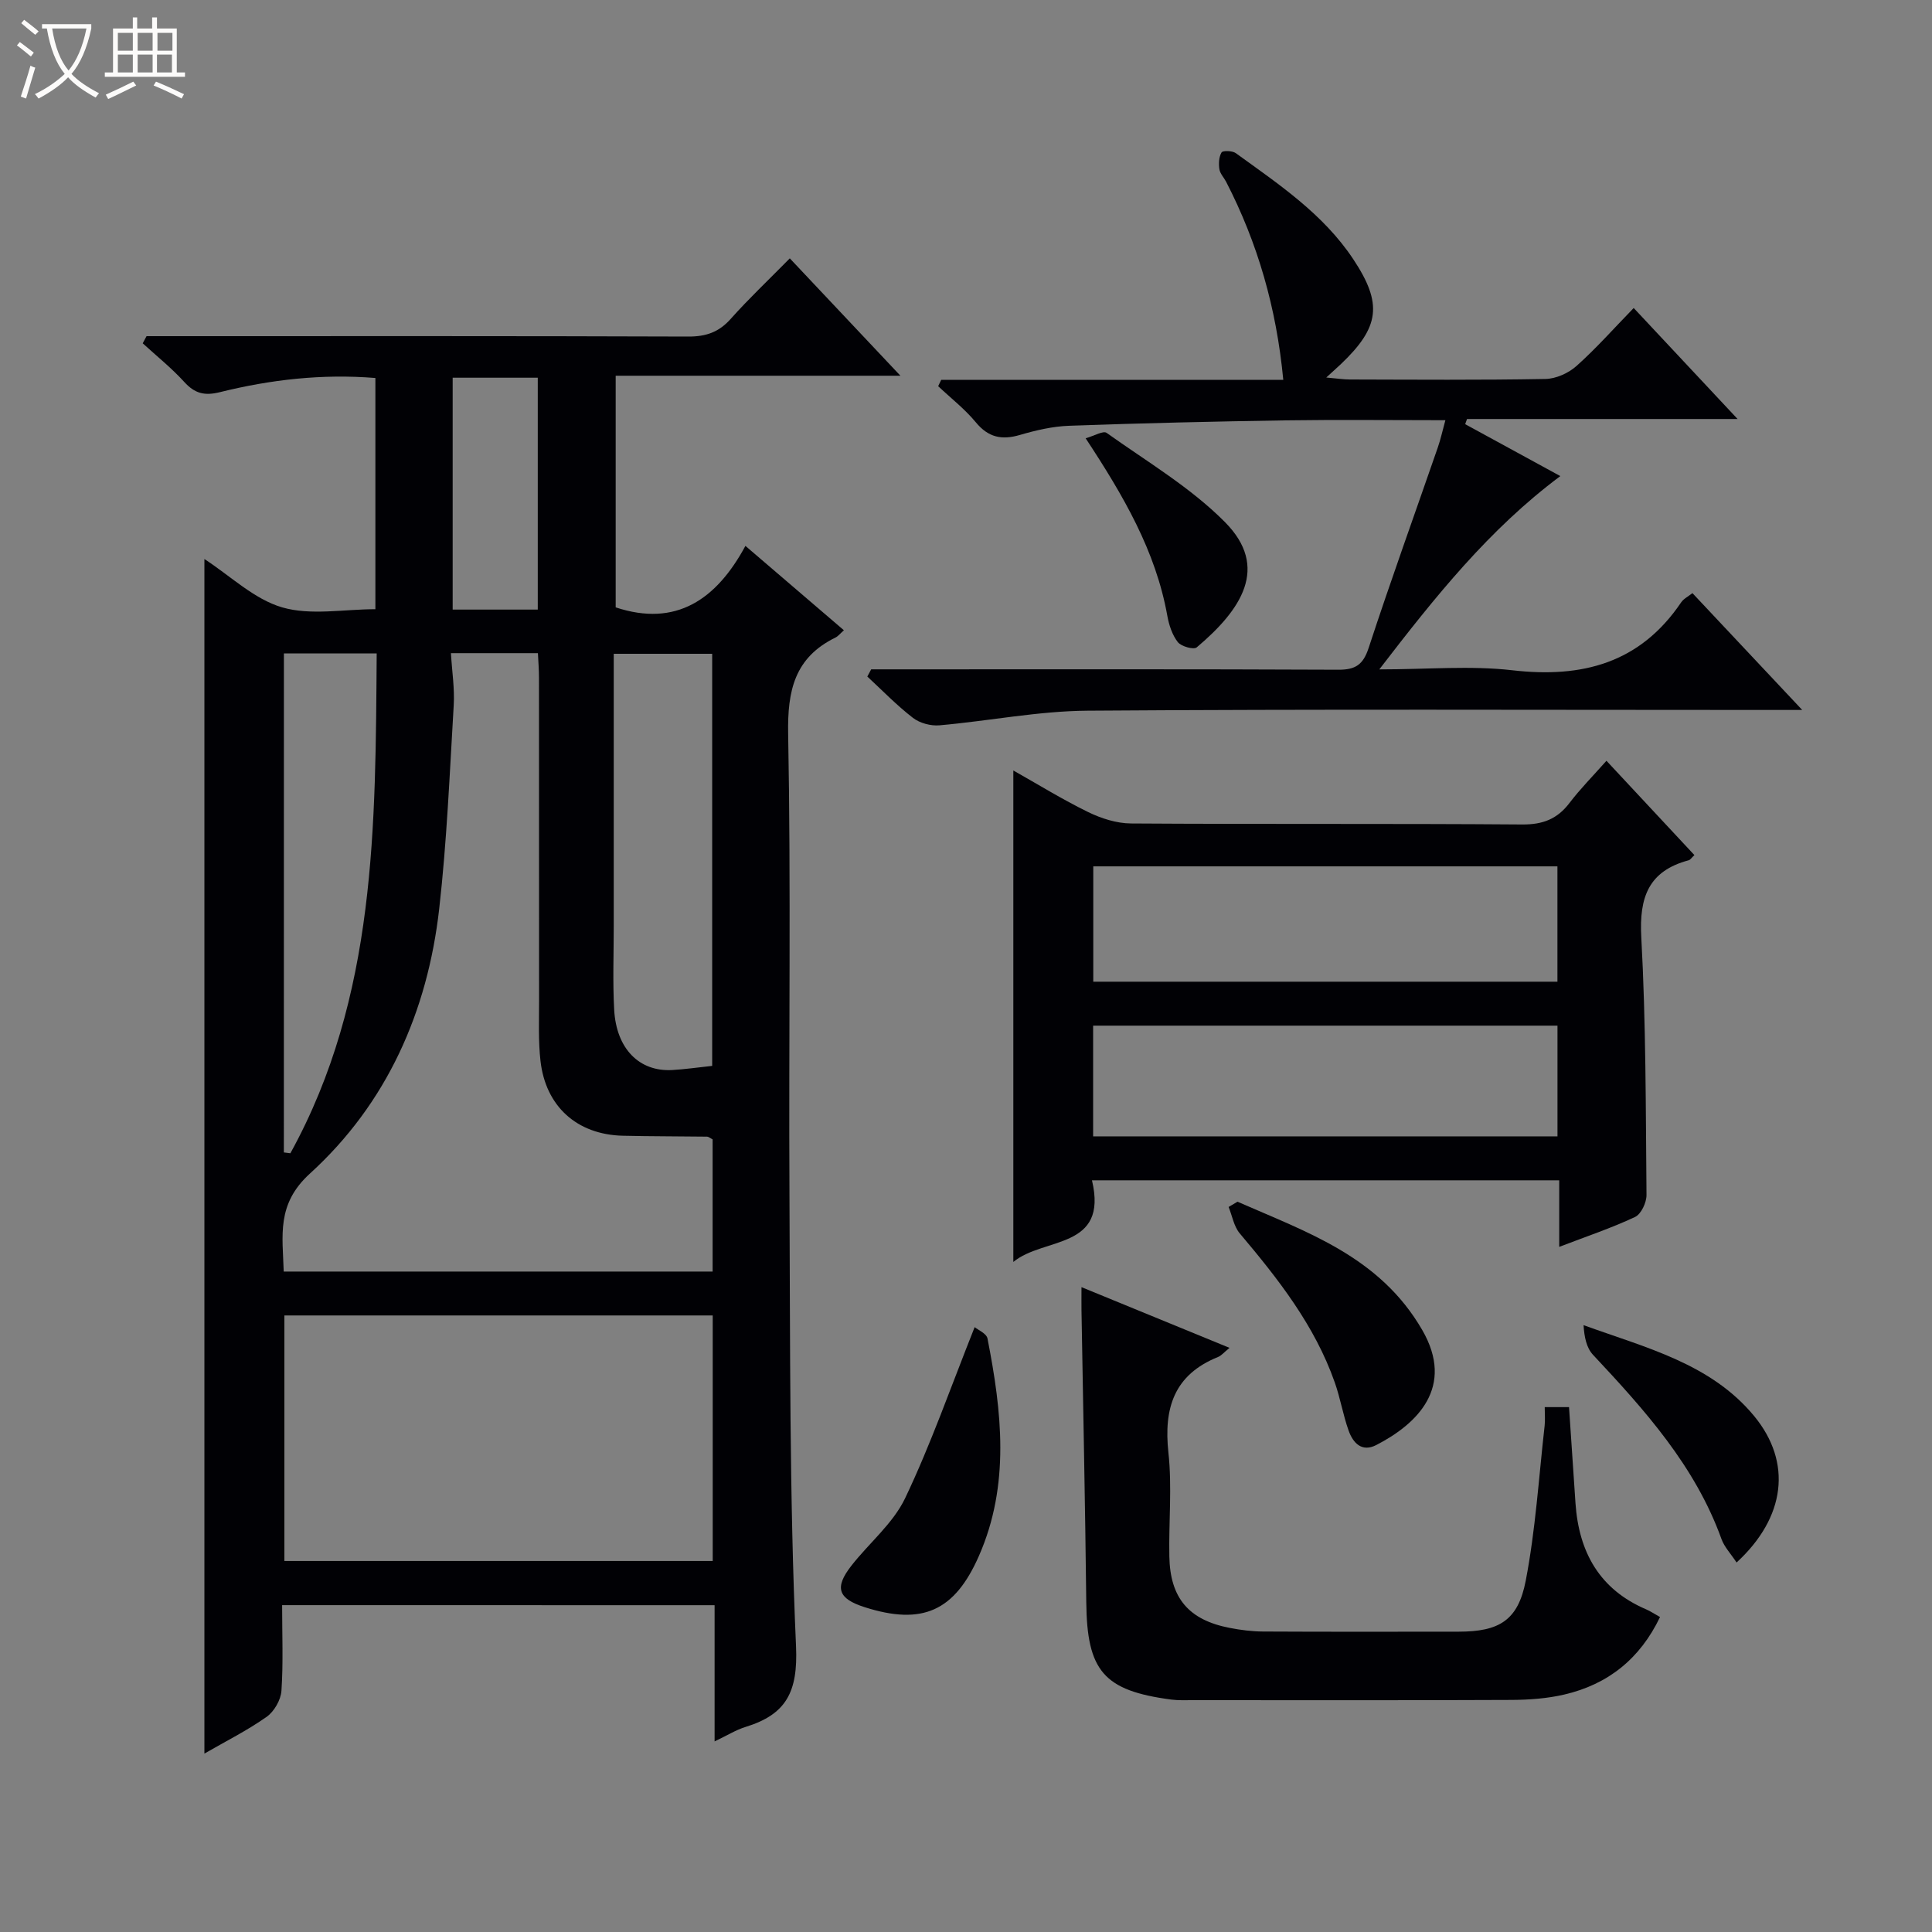
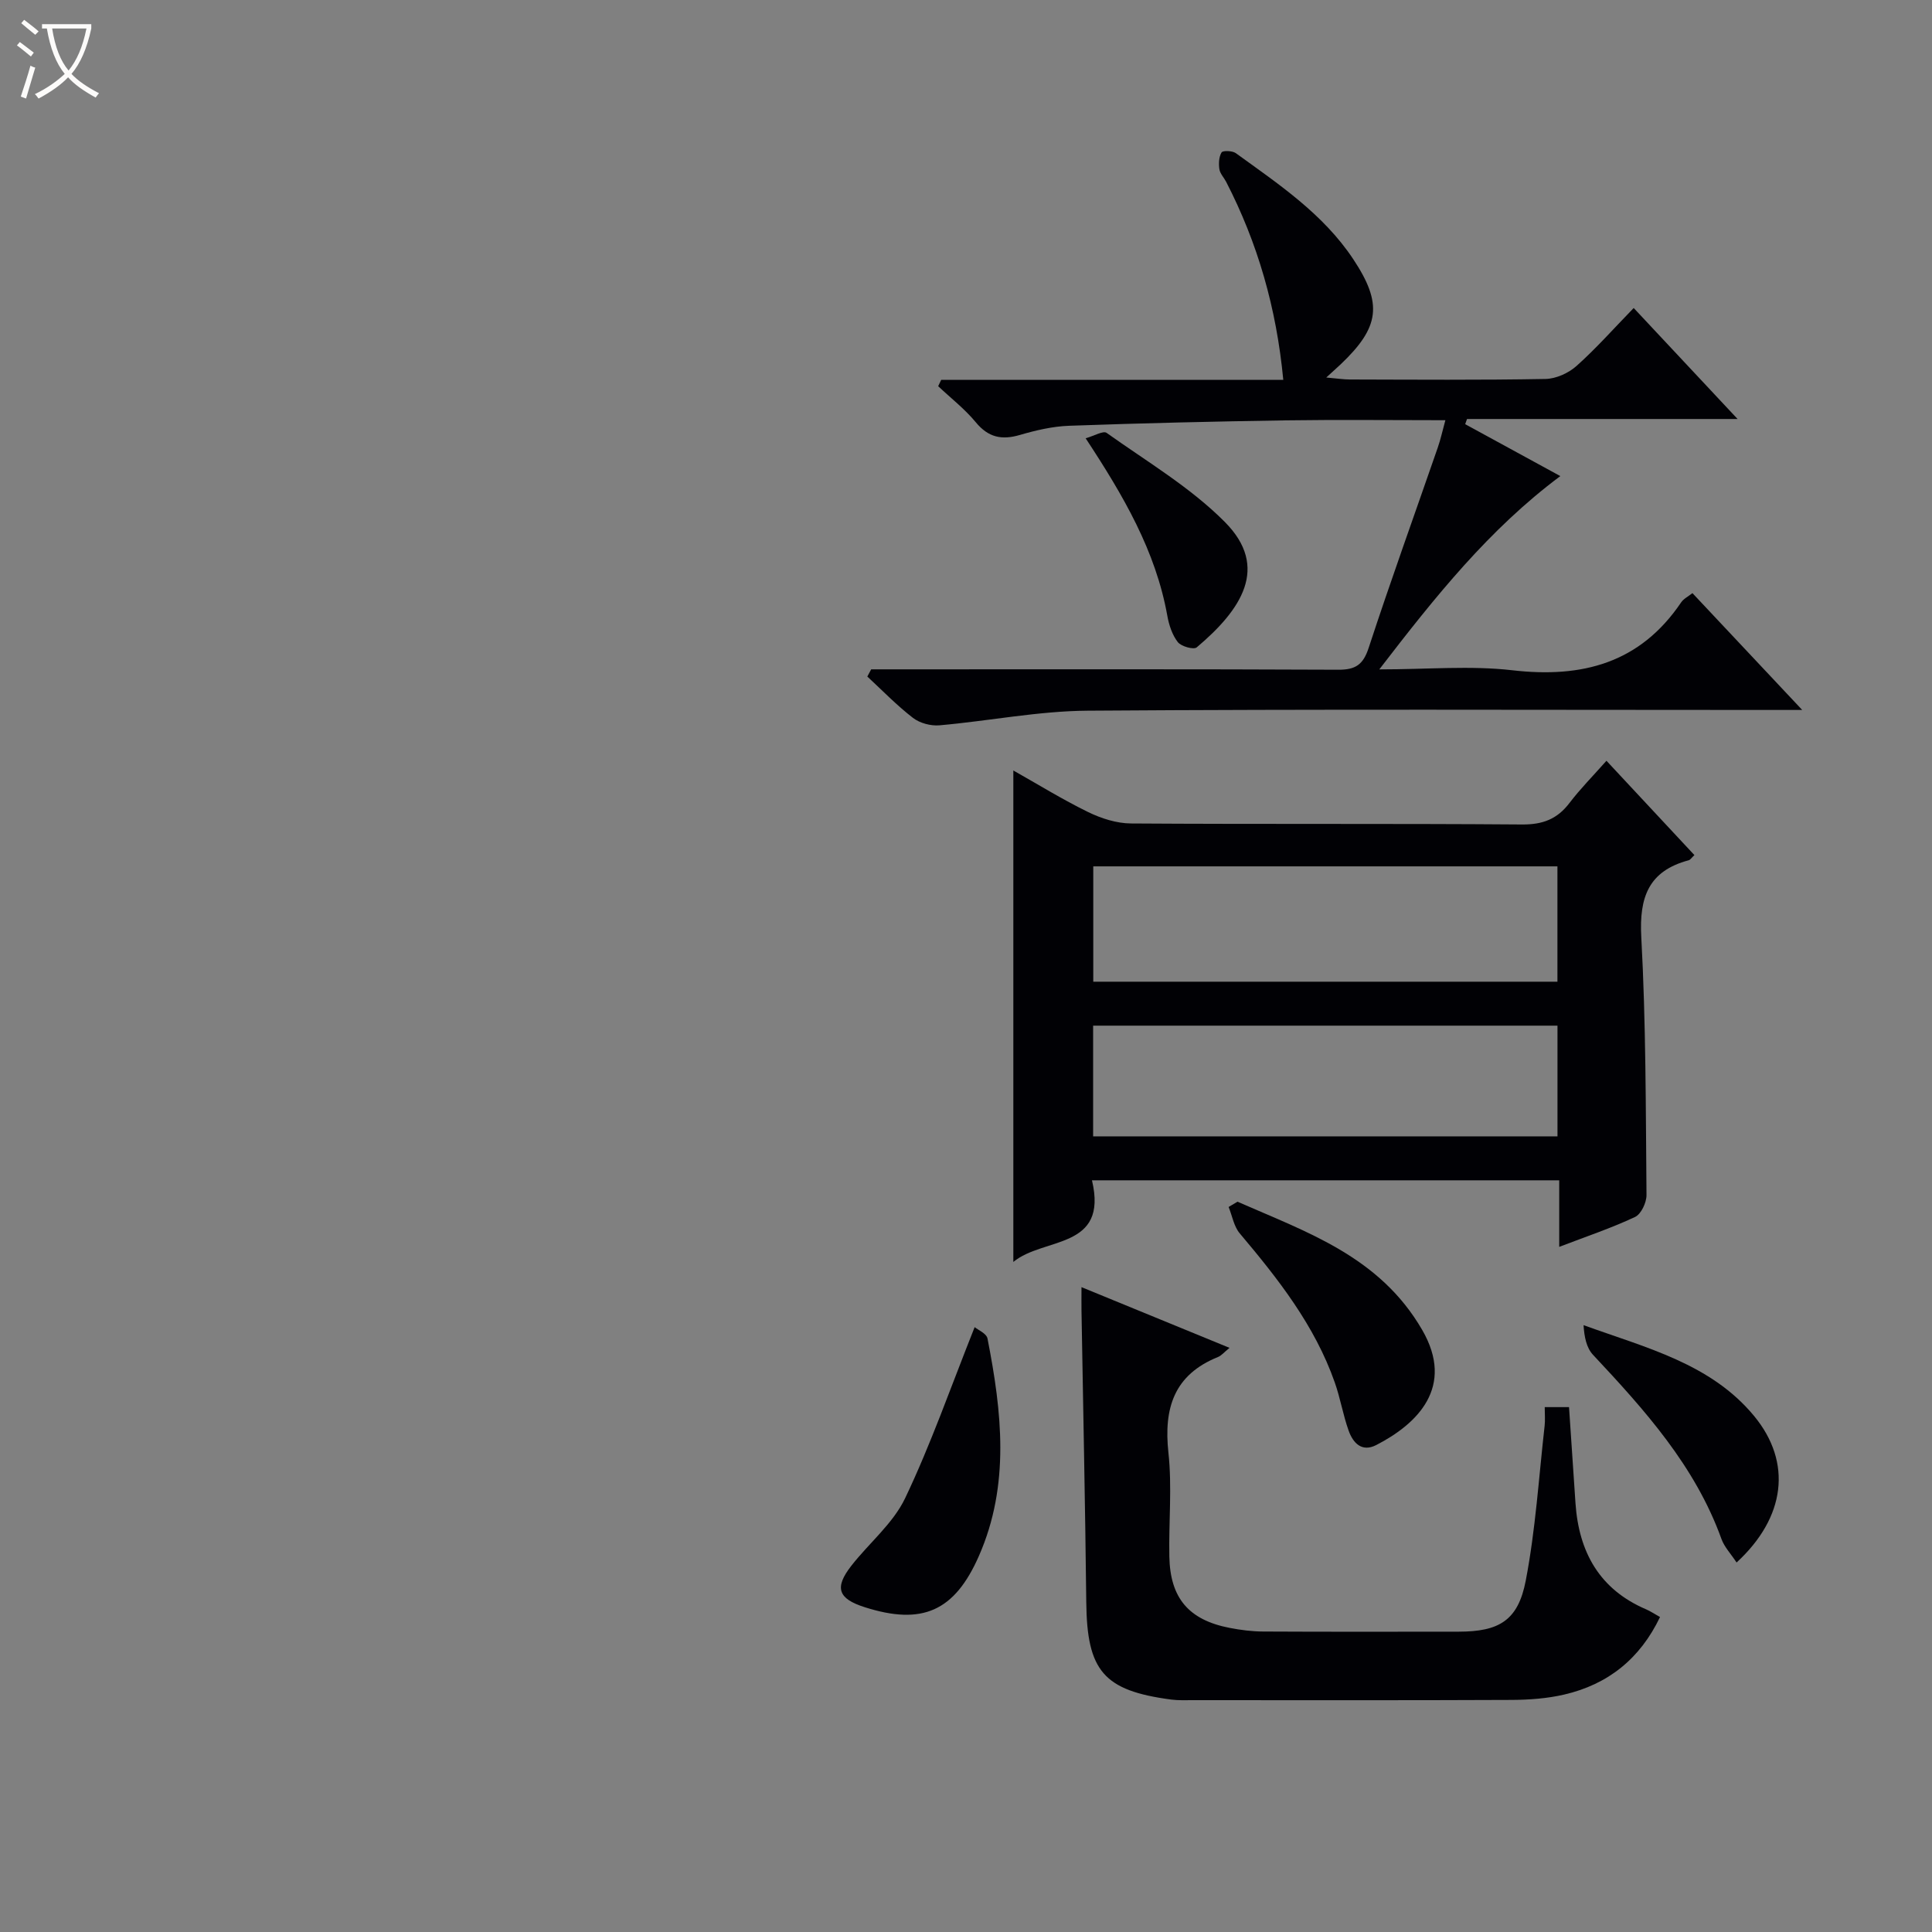
<svg xmlns="http://www.w3.org/2000/svg" enable-background="new 0 0 400 400" viewBox="0 0 400 400">
  <rect x="0" y="0" width="400" height="400" fill="#808080" stroke="none" />
  <path d="m6.4 11.7c-1-.8-1.9-1.6-2.9-2.3l.6-.7c.9.7 1.9 1.4 2.9 2.2zm-2.1 8.3c.7-2.1 1.4-4.2 2-6.4.2.1.6.3 1 .4-.7 2.3-1.3 4.4-1.9 6.4zm3-12.8c-1.1-.9-2.1-1.7-2.9-2.4l.6-.7c1 .8 2 1.5 3 2.4zm1.4-1.3v-.9h10.2v.9c-.9 4.2-2.3 7.3-4.1 9.4 1.3 1.4 3.2 2.7 5.7 4-.2.2-.4.5-.7.9-2.5-1.4-4.4-2.7-5.7-4.2-1.4 1.5-3.5 3-6.1 4.4 0 0 0 0-.1-.1-.3-.4-.5-.7-.7-.8 2.7-1.3 4.7-2.8 6.2-4.2-1.8-2.2-3-5.3-3.7-9.4zm9.2 0h-7.1c.6 3.8 1.7 6.7 3.4 8.7 1.7-2.1 2.9-4.8 3.7-8.7z" fill="#fcfbfa" />
-   <path d="m31.6 3.6h.9v2.3h4.1v9.1h1.7v.9h-16.6v-.9h1.7v-9.1h4.1v-2.3h.9v2.3h3.1v-2.3zm-4 13.3.6.8c-1.9.9-3.8 1.9-5.8 2.8-.2-.3-.3-.6-.5-.9 2-.9 3.9-1.8 5.7-2.7zm-3.2-10.1v3.7h3.1v-3.7zm0 4.5v3.7h3.1v-3.7zm4.1-4.5v3.7h3.1v-3.7zm0 4.5v3.7h3.1v-3.7zm9.1 9.1c-2.1-1.1-4.1-2-5.8-2.7l.5-.8c2.2.9 4.1 1.8 5.8 2.6zm-1.9-13.6h-3.1v3.7h3.1zm-3.2 4.5v3.7h3.1v-3.7z" fill="#fcfbfa" />
  <g fill="#010105">
-     <path d="m58.41 332.33c0 6.13.25 11.95-.14 17.73-.13 1.9-1.51 4.29-3.06 5.39-4.02 2.83-8.47 5.06-12.89 7.61 0-82.47 0-164.48 0-247.32 5.4 3.51 10.3 8.32 16.1 10.01 5.92 1.72 12.74.38 19.3.38 0-16.02 0-31.79 0-47.87-11.07-.9-21.73.34-32.22 2.94-3.17.78-5.18.27-7.34-2.11-2.63-2.89-5.72-5.36-8.61-8.01.26-.49.53-.99.79-1.48h5.71c35.49 0 70.99-.05 106.48.08 3.63.01 6.29-.9 8.73-3.63 3.76-4.22 7.88-8.11 12.26-12.56 7.59 8.05 14.92 15.84 22.9 24.3-20.11 0-39.33 0-58.95 0v47.96c12.52 4.14 20.87-1.64 26.86-12.73 7.28 6.24 13.78 11.81 20.39 17.47-.75.66-1.18 1.23-1.75 1.51-8.46 4.15-9.96 10.97-9.79 19.98.59 31.65.1 63.32.27 94.98.17 31.31-.03 62.64 1.36 93.9.42 9.5-2.07 14.1-10.44 16.68-1.99.61-3.81 1.76-6.42 3 0-9.77 0-18.82 0-28.2-29.96-.01-59.37-.01-89.54-.01zm34.95-197.1c.23 3.86.78 7.32.58 10.74-.84 14.08-1.42 28.21-3.01 42.21-2.42 21.31-10.85 40.3-26.76 54.79-6.98 6.35-5.65 12.83-5.43 20.29h88.8c0-9.38 0-18.43 0-27.36-.56-.29-.85-.56-1.13-.57-5.82-.08-11.65-.05-17.47-.19-9.47-.23-15.98-6.06-17.04-15.51-.46-4.08-.29-8.23-.29-12.35-.02-22.32-.01-44.63-.02-66.95 0-1.63-.13-3.26-.22-5.1-5.96 0-11.57 0-18.01 0zm54.2 137.12c-29.75 0-59.24 0-88.68 0v50.84h88.68c0-17.15 0-33.9 0-50.84zm-.11-51.67c0-28.66 0-57.03 0-85.32-6.95 0-13.52 0-20.38 0v56.24c0 5.83-.23 11.67.09 17.48.45 8.07 5.2 12.83 12 12.46 2.65-.15 5.27-.54 8.29-.86zm-88.68 17.92c.45.06.9.11 1.35.17 17.85-32.38 17.6-67.92 17.87-103.49-6.89 0-12.98 0-19.21 0-.01 34.63-.01 68.98-.01 103.32zm52.57-160.4c-6.1 0-11.71 0-17.62 0v48.01h17.62c0-16.1 0-31.82 0-48.01z" />
    <path d="m209.8 159.52c5.06 2.85 10.13 5.99 15.47 8.6 2.72 1.33 5.91 2.35 8.89 2.37 27 .18 54 0 80.99.21 4.28.03 7.27-1.13 9.8-4.46 2.21-2.9 4.79-5.51 7.65-8.73 6.15 6.59 12.1 12.98 18.21 19.53-.57.52-.83.97-1.19 1.07-8.3 2.22-10.26 7.64-9.81 15.9.97 17.77.92 35.6 1.08 53.41.01 1.56-1.11 3.95-2.37 4.54-4.92 2.31-10.11 4.05-15.7 6.19 0-4.86 0-9.15 0-13.78-32.26 0-64.16 0-96.74 0 3.43 14.43-10 11.7-16.28 16.9 0-34.27 0-67.86 0-101.75zm112.65 43.73c0-8.22 0-16.1 0-23.88-32.28 0-64.19 0-96.1 0v23.88zm-96.13 32.02h96.14c0-7.87 0-15.41 0-22.92-32.26 0-64.17 0-96.14 0z" />
    <path d="m265.69 78.65c-1.42-14.93-5.31-28.35-11.83-41.01-.46-.88-1.26-1.69-1.4-2.61-.17-1.14-.11-2.54.45-3.47.25-.42 2.23-.37 2.94.14 8.89 6.44 18.09 12.57 24.32 21.95 6.13 9.24 5.52 14.07-2.62 21.8-.71.67-1.44 1.32-2.96 2.71 2.22.19 3.55.41 4.89.41 13.5.03 27 .14 40.49-.11 2.19-.04 4.78-1.21 6.44-2.7 4.09-3.65 7.74-7.79 11.83-11.99 7.15 7.64 14.01 14.96 21.51 22.98-19.28 0-37.65 0-56.02 0-.13.36-.25.71-.38 1.07 6.4 3.5 12.81 6.99 19.7 10.75-14.74 11-25.85 24.9-37.48 40.02 10 0 18.87-.82 27.53.18 14.49 1.67 26.45-1.47 34.96-14.05.52-.77 1.48-1.23 2.34-1.92 7.39 7.86 14.63 15.57 22.73 24.19-2.97 0-4.72 0-6.47 0-47.16 0-94.32-.19-141.47.15-10.23.07-20.44 2.13-30.68 3.03-1.8.16-4.08-.45-5.49-1.54-3.36-2.59-6.33-5.67-9.45-8.56.27-.5.53-.99.8-1.49h5.71c30.33 0 60.66-.06 90.98.08 3.57.02 5.16-1.02 6.31-4.53 4.55-13.89 9.52-27.64 14.3-41.45.59-1.69.97-3.46 1.58-5.68-11.35 0-22.16-.13-32.97.03-14.97.23-29.95.58-44.91 1.12-3.44.12-6.92.94-10.24 1.91-3.75 1.09-6.52.5-9.1-2.63-2.28-2.76-5.17-5-7.79-7.47.21-.44.41-.87.62-1.31z" />
    <path d="m223.91 266.49c10.63 4.36 20.4 8.36 30.65 12.57-1.14.92-1.67 1.6-2.36 1.88-9.14 3.68-11.29 10.6-10.29 19.83.77 7.08.05 14.31.19 21.48.16 8.63 4.02 13.15 12.5 14.79 2.27.44 4.61.74 6.91.75 13.5.07 26.99.04 40.49.03 8.34-.01 12.3-2.28 13.89-10.57 2.03-10.55 2.7-21.37 3.91-32.07.13-1.14.02-2.31.02-3.85h5.03c.45 6.71.88 13.32 1.34 19.93.7 10.09 4.97 17.81 14.63 21.94.88.38 1.69.93 2.87 1.59-4.13 8.63-10.75 13.94-19.83 16.05-3.53.82-7.25 1.09-10.89 1.11-21.98.1-43.97.05-65.97.05-1.5 0-3.01.07-4.49-.12-14.04-1.85-17.46-5.94-17.61-20.17-.22-20.14-.65-40.28-.99-60.42-.02-1.32 0-2.63 0-4.8z" />
    <path d="m201.79 274.77c.65.55 2.45 1.3 2.66 2.35 2.96 15.13 4.71 30.27-1.78 45.03-5.03 11.44-11.72 14.41-23.65 10.6-5.52-1.76-6.32-4.02-2.75-8.59 3.68-4.71 8.63-8.74 11.13-13.98 5.32-11.15 9.4-22.88 14.39-35.41z" />
    <path d="m256.21 248.8c14.42 6.34 29.42 11.34 38.23 26.53 6.87 11.85-1.04 19.5-9.5 23.85-3 1.54-4.81-.44-5.72-2.98-1.16-3.25-1.72-6.72-2.87-9.98-4.15-11.81-11.73-21.45-19.68-30.87-1.21-1.44-1.55-3.62-2.3-5.46.61-.36 1.22-.72 1.84-1.09z" />
    <path d="m359.54 323.5c-1.21-1.84-2.53-3.21-3.12-4.84-5.45-15.14-15.9-26.73-26.62-38.18-1.34-1.44-1.8-3.71-1.94-6.12 12.97 4.7 26.35 7.95 35.32 18.82 7.92 9.61 6.5 20.99-3.64 30.32z" />
    <path d="m224.77 90.74c1.77-.49 3.64-1.62 4.34-1.12 8.33 5.94 17.35 11.27 24.48 18.45 9.32 9.38 3.4 18.19-5.82 25.96-.63.53-3.22-.19-3.92-1.09-1.16-1.49-1.83-3.55-2.17-5.46-2.4-13.39-9.07-24.83-16.91-36.74z" />
  </g>
</svg>